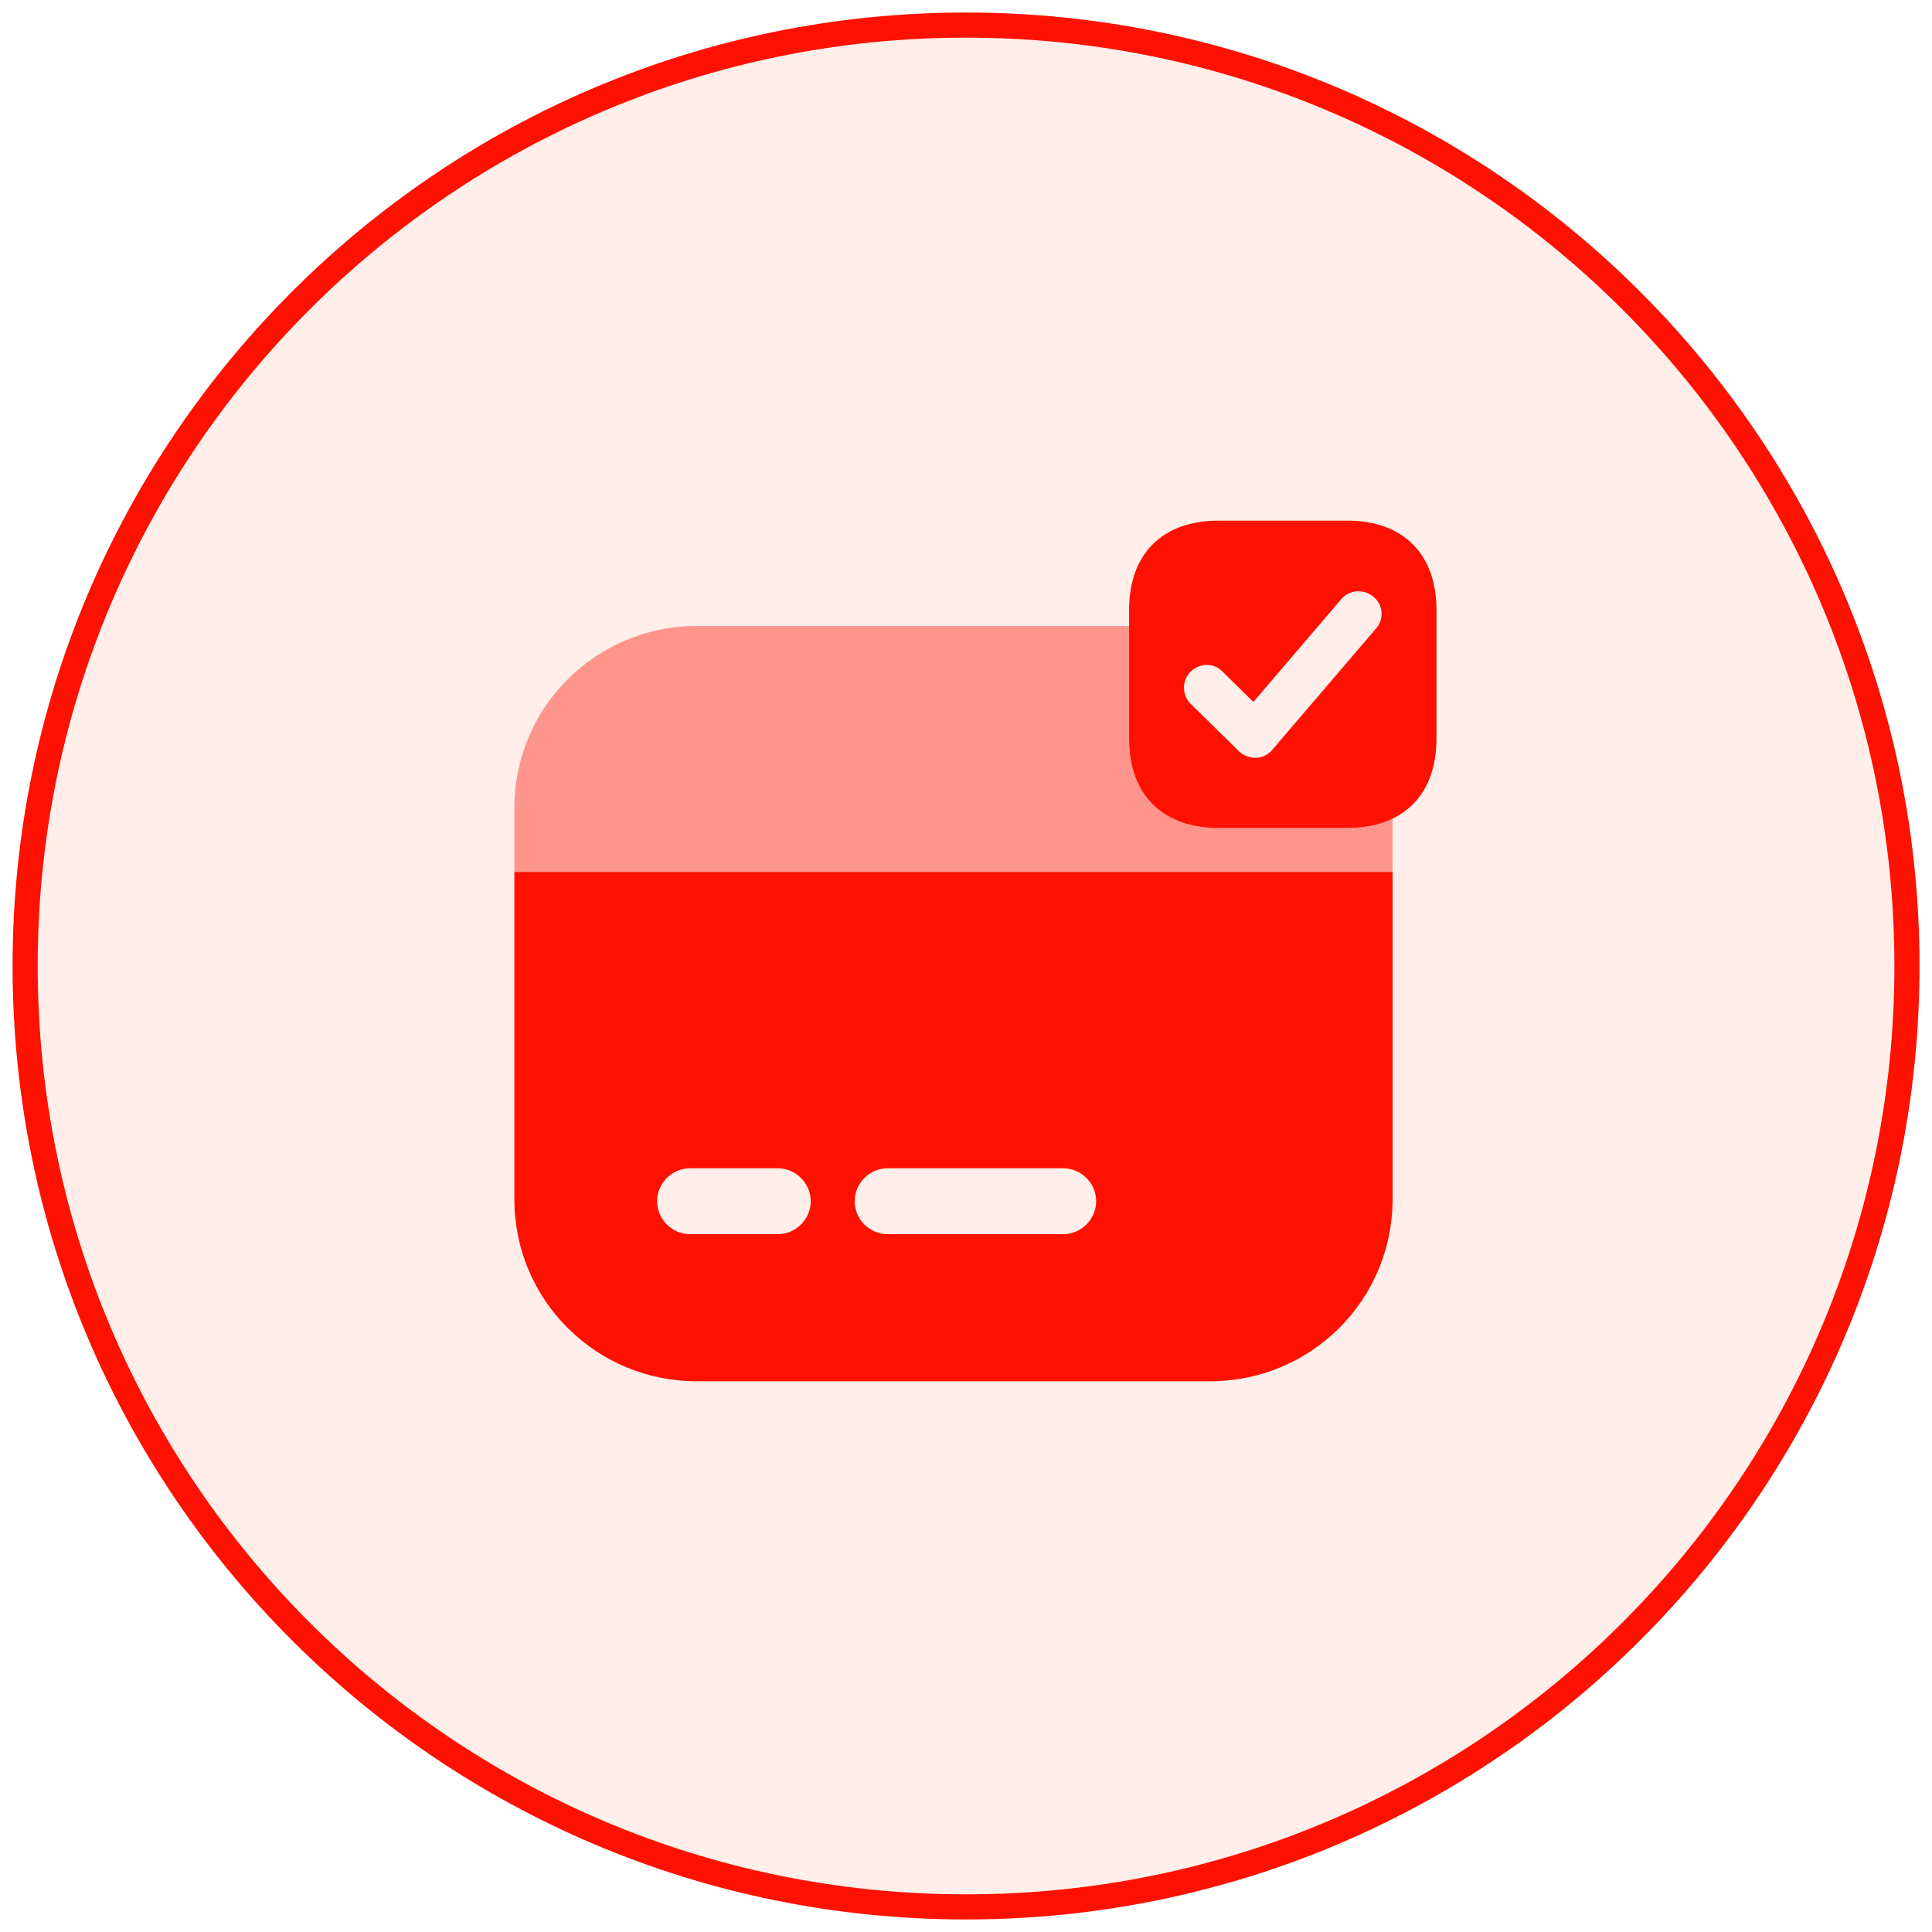
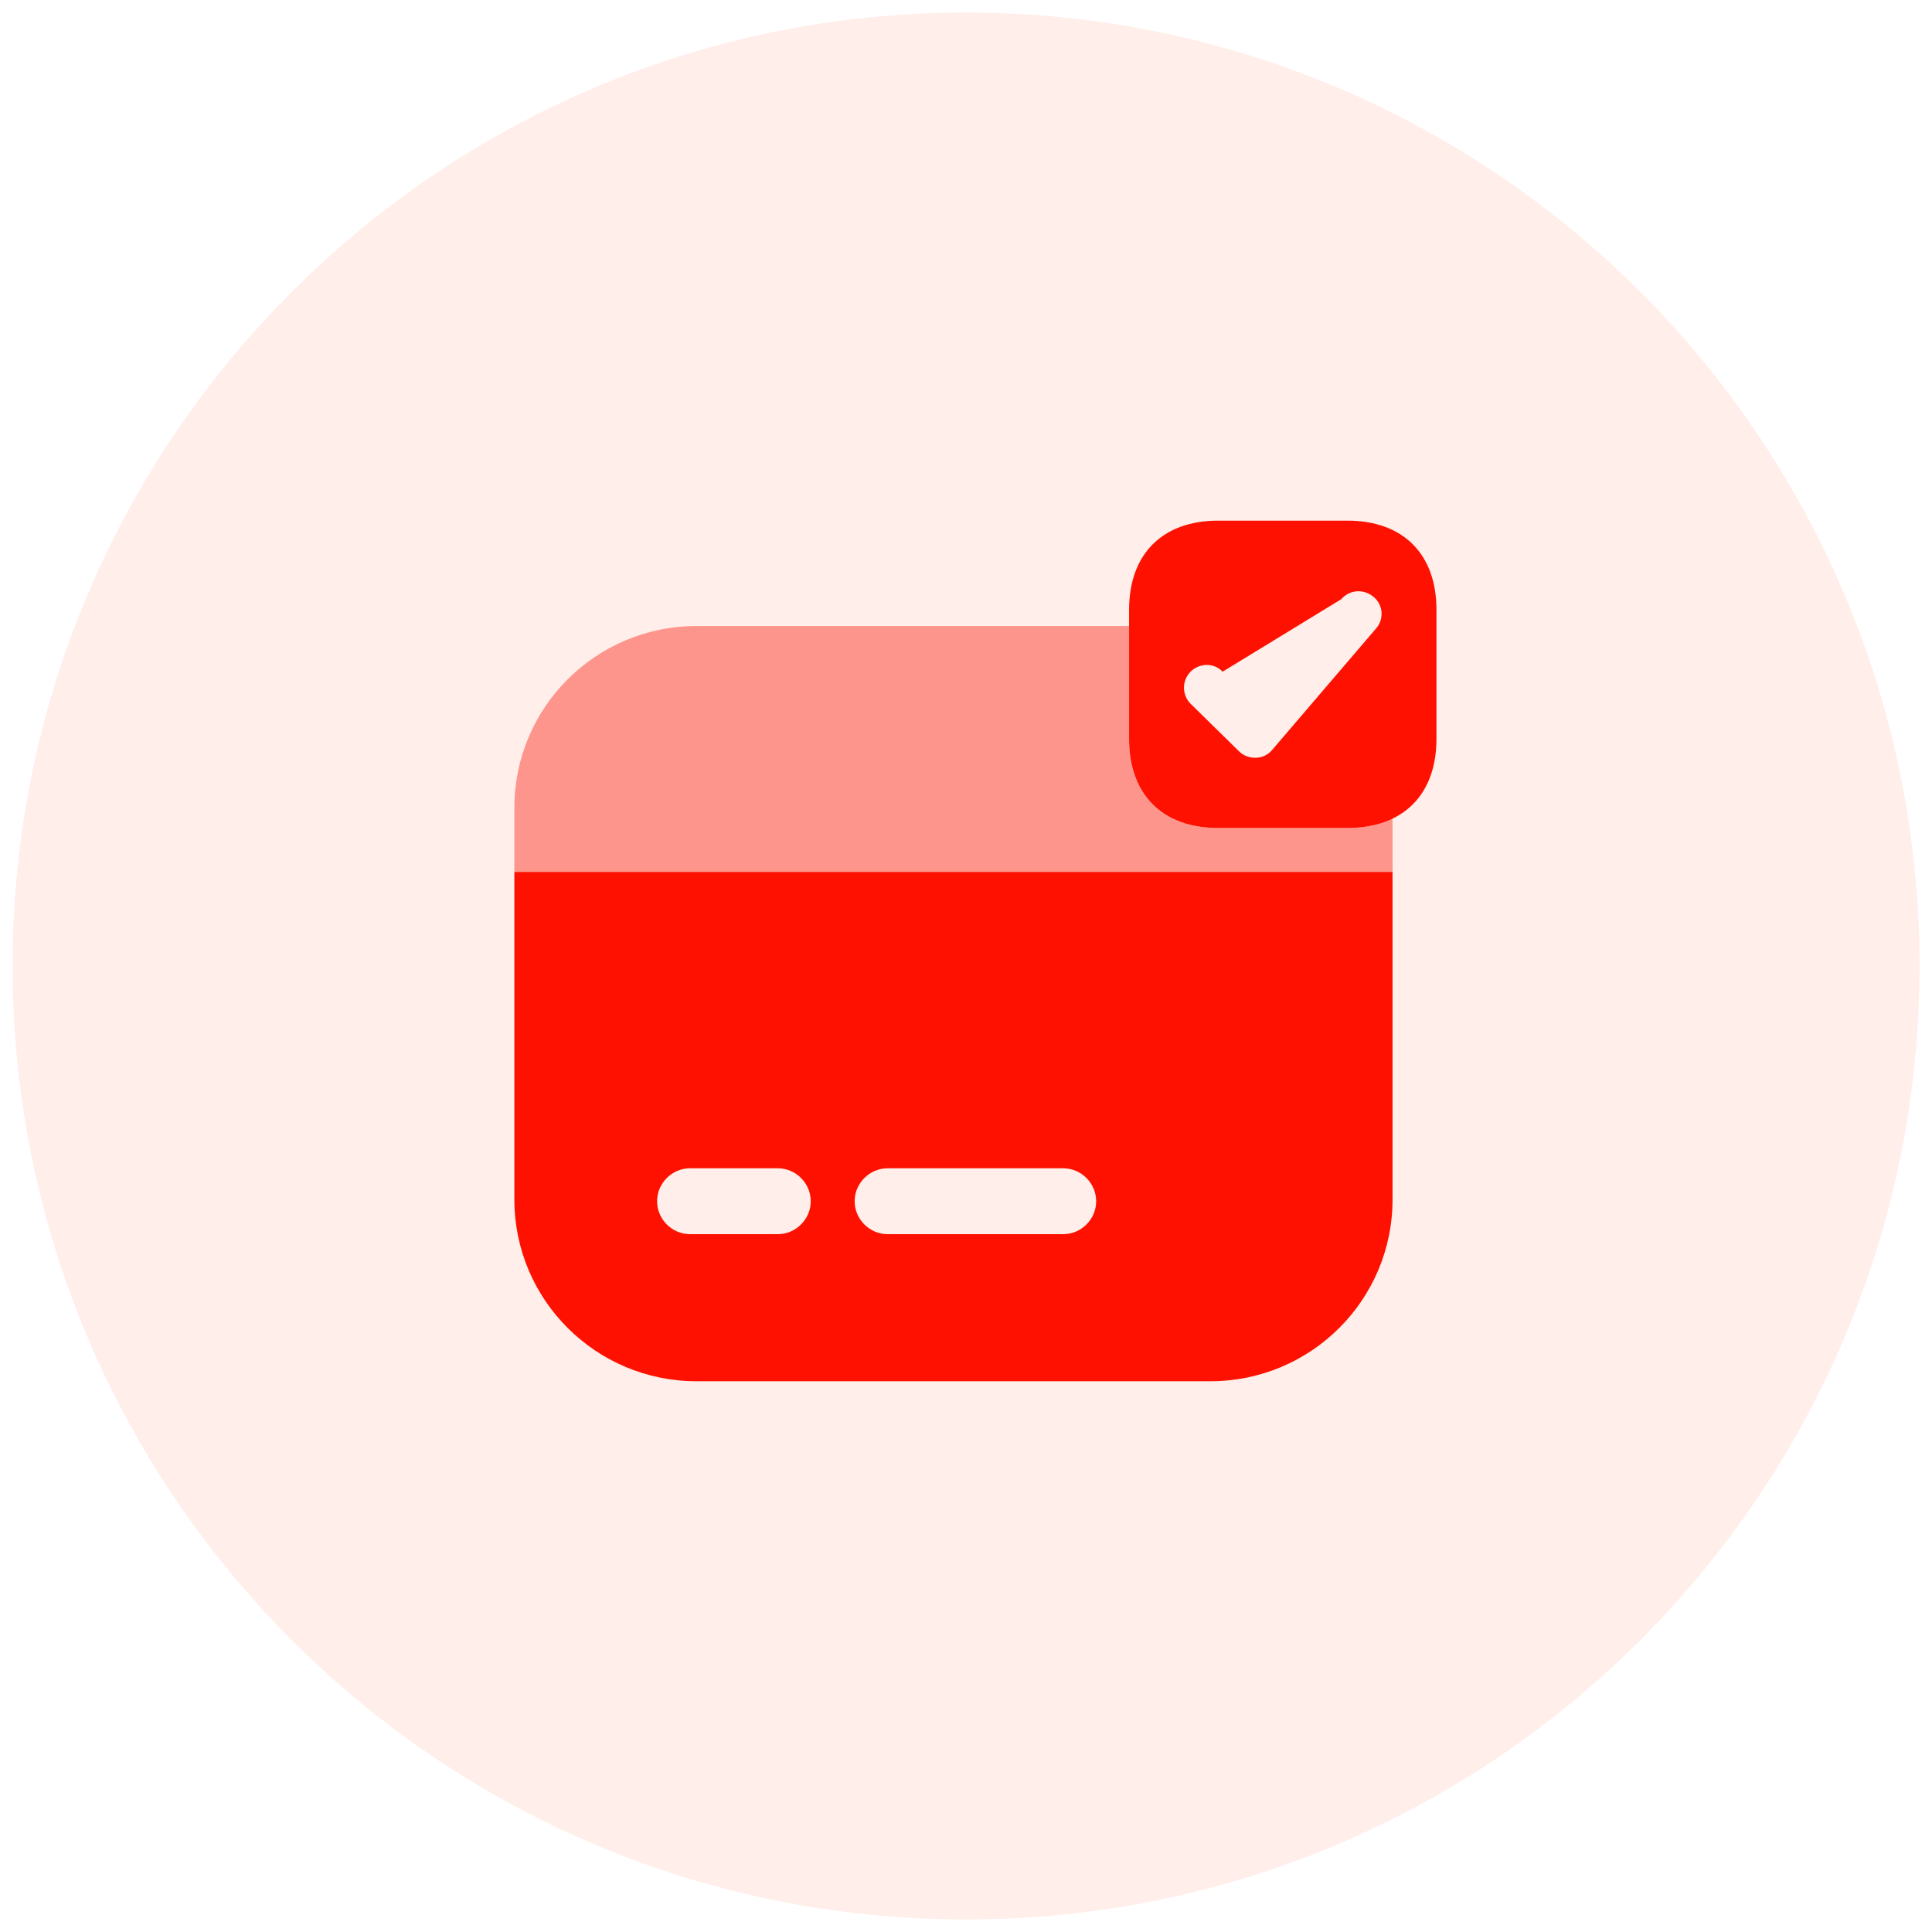
<svg xmlns="http://www.w3.org/2000/svg" width="77" height="77" viewBox="0 0 77 77" fill="none">
  <g filter="url(#filter0_i_118_8197)">
    <path d="M76.502 38.5C76.502 59.487 59.489 76.5 38.502 76.5C17.515 76.5 0.502 59.487 0.502 38.5C0.502 17.513 17.515 0.5 38.502 0.5C59.489 0.5 76.502 17.513 76.502 38.5Z" fill="#FF6838" fill-opacity="0.11" />
  </g>
-   <path d="M76.002 38.5C76.002 59.211 59.213 76 38.502 76C17.791 76 1.002 59.211 1.002 38.5C1.002 17.789 17.791 1 38.502 1C59.213 1 76.002 17.789 76.002 38.5Z" stroke="#FE1100" />
  <path opacity="0.4" d="M55.5 32.597V34.75H20.5V32.195C20.5 28.188 23.755 24.95 27.762 24.95H45V29.448C45 31.67 46.33 33 48.553 33H53.697C54.398 33 54.992 32.877 55.5 32.597Z" fill="#FE1100" />
  <path d="M20.5 34.75V47.805C20.5 51.812 23.755 55.05 27.762 55.05H48.237C52.245 55.05 55.5 51.812 55.5 47.805V34.75H20.5ZM31 49.188H27.5C26.782 49.188 26.188 48.593 26.188 47.875C26.188 47.157 26.782 46.562 27.5 46.562H31C31.718 46.562 32.312 47.157 32.312 47.875C32.312 48.593 31.718 49.188 31 49.188ZM42.375 49.188H35.375C34.657 49.188 34.062 48.593 34.062 47.875C34.062 47.157 34.657 46.562 35.375 46.562H42.375C43.093 46.562 43.688 47.157 43.688 47.875C43.688 48.593 43.093 49.188 42.375 49.188Z" fill="#FE1100" />
-   <path d="M53.697 20.75H48.553C46.33 20.75 45 22.08 45 24.302V29.448C45 31.67 46.33 33 48.553 33H53.697C55.92 33 57.25 31.67 57.25 29.448V24.302C57.25 22.08 55.92 20.75 53.697 20.75ZM54.852 25.038L50.705 29.885C50.547 30.078 50.303 30.2 50.057 30.2C50.04 30.2 50.04 30.2 50.023 30.2C49.778 30.2 49.55 30.113 49.375 29.938L47.45 28.047C47.1 27.698 47.1 27.12 47.45 26.77C47.8 26.42 48.377 26.402 48.727 26.77L49.953 27.977L53.453 23.883C53.785 23.497 54.345 23.462 54.73 23.777C55.133 24.093 55.167 24.67 54.852 25.038Z" fill="#FE1100" />
+   <path d="M53.697 20.75H48.553C46.33 20.75 45 22.08 45 24.302V29.448C45 31.67 46.33 33 48.553 33H53.697C55.92 33 57.25 31.67 57.25 29.448V24.302C57.25 22.08 55.92 20.75 53.697 20.75ZM54.852 25.038L50.705 29.885C50.547 30.078 50.303 30.2 50.057 30.2C50.04 30.2 50.04 30.2 50.023 30.2C49.778 30.2 49.55 30.113 49.375 29.938L47.45 28.047C47.1 27.698 47.1 27.12 47.45 26.77C47.8 26.42 48.377 26.402 48.727 26.77L53.453 23.883C53.785 23.497 54.345 23.462 54.73 23.777C55.133 24.093 55.167 24.67 54.852 25.038Z" fill="#FE1100" />
  <defs>
    <filter id="filter0_i_118_8197" x="0.502" y="0.5" width="76" height="76" filterUnits="userSpaceOnUse" color-interpolation-filters="sRGB">
      <feFlood flood-opacity="0" result="BackgroundImageFix" />
      <feBlend mode="normal" in="SourceGraphic" in2="BackgroundImageFix" result="shape" />
      <feColorMatrix in="SourceAlpha" type="matrix" values="0 0 0 0 0 0 0 0 0 0 0 0 0 0 0 0 0 0 127 0" result="hardAlpha" />
      <feOffset />
      <feGaussianBlur stdDeviation="7" />
      <feComposite in2="hardAlpha" operator="arithmetic" k2="-1" k3="1" />
      <feColorMatrix type="matrix" values="0 0 0 0 1 0 0 0 0 0.408 0 0 0 0 0.221 0 0 0 0.3 0" />
      <feBlend mode="normal" in2="shape" result="effect1_innerShadow_118_8197" />
    </filter>
  </defs>
</svg>